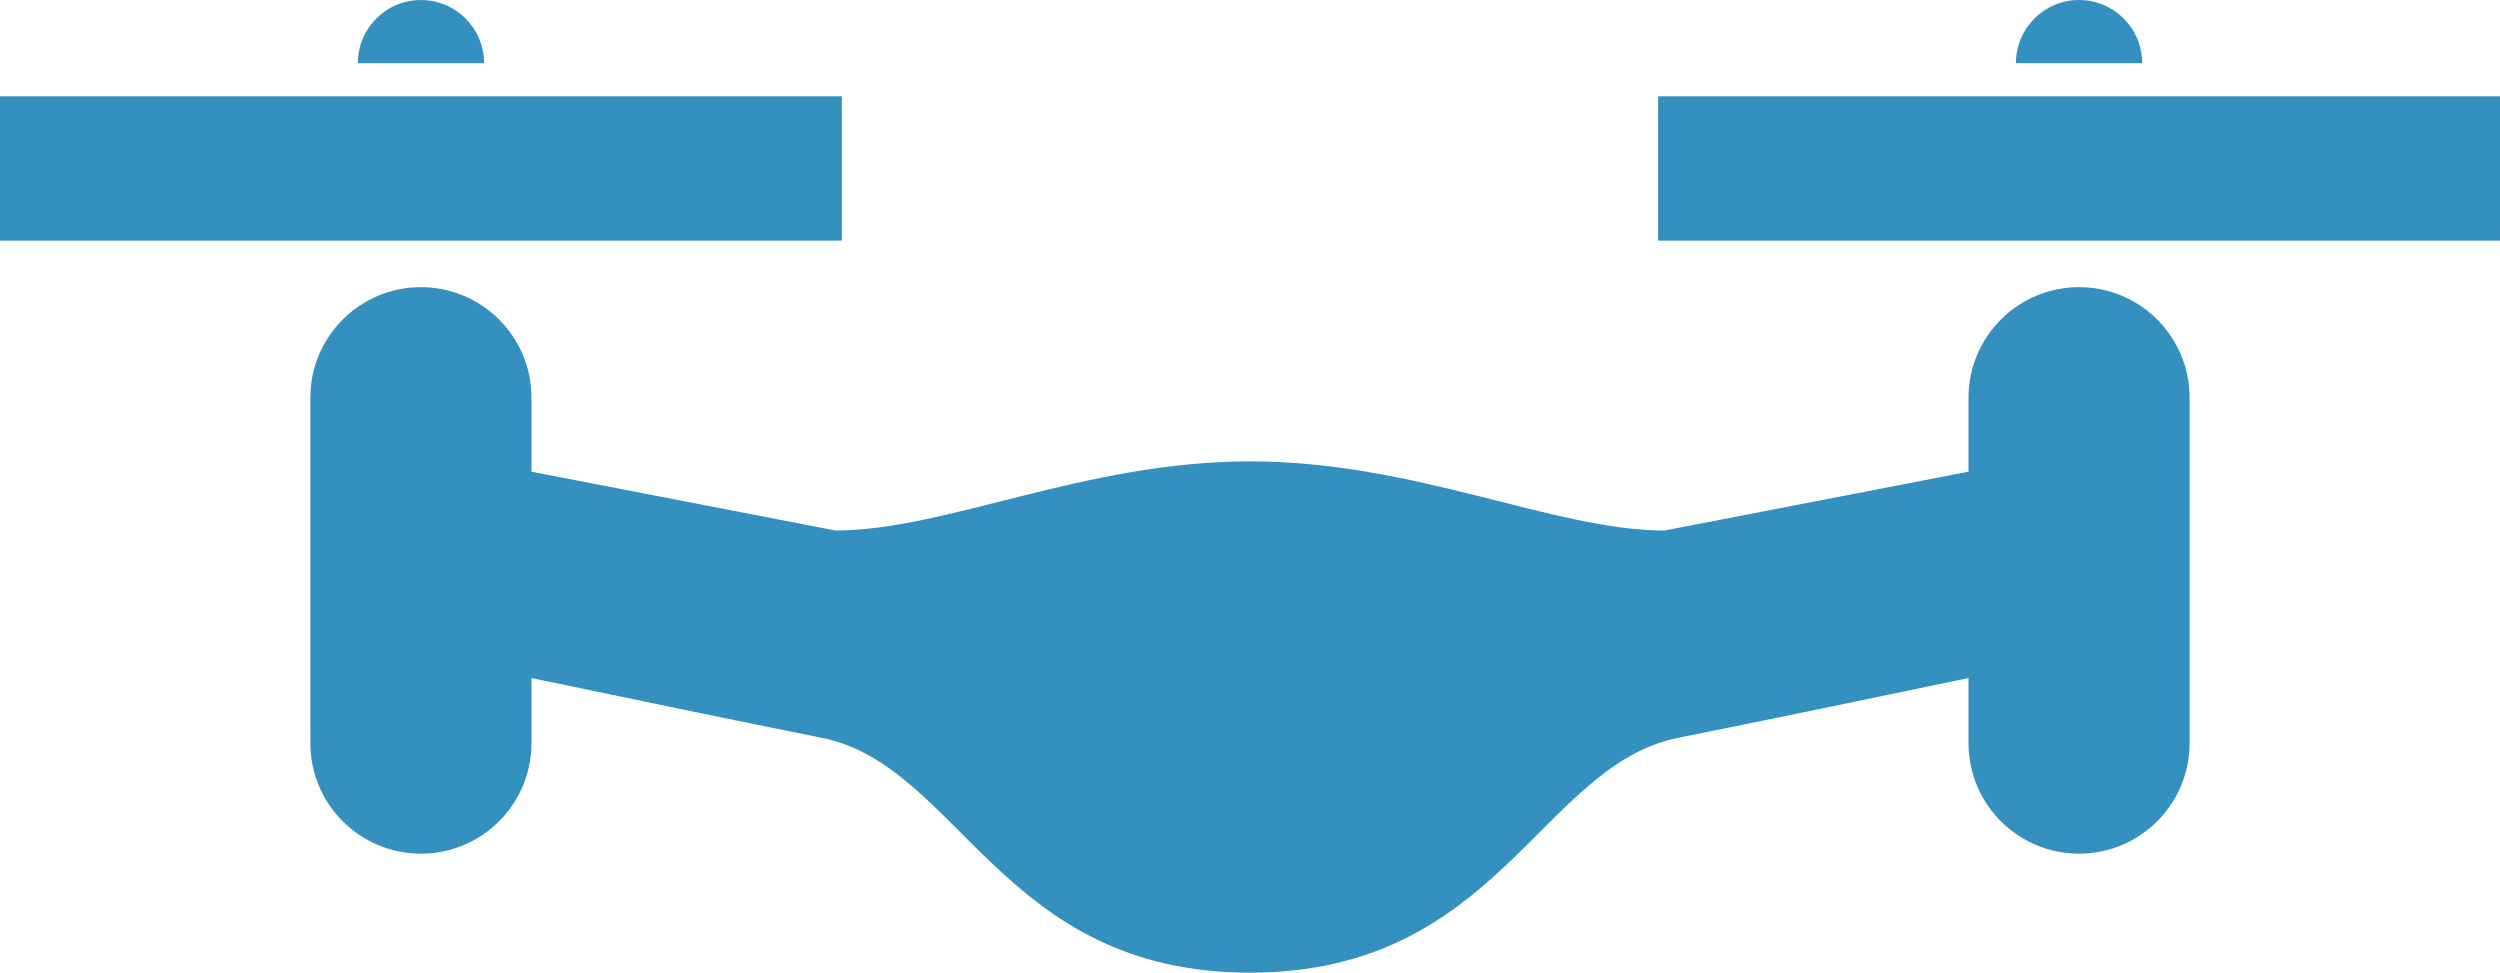
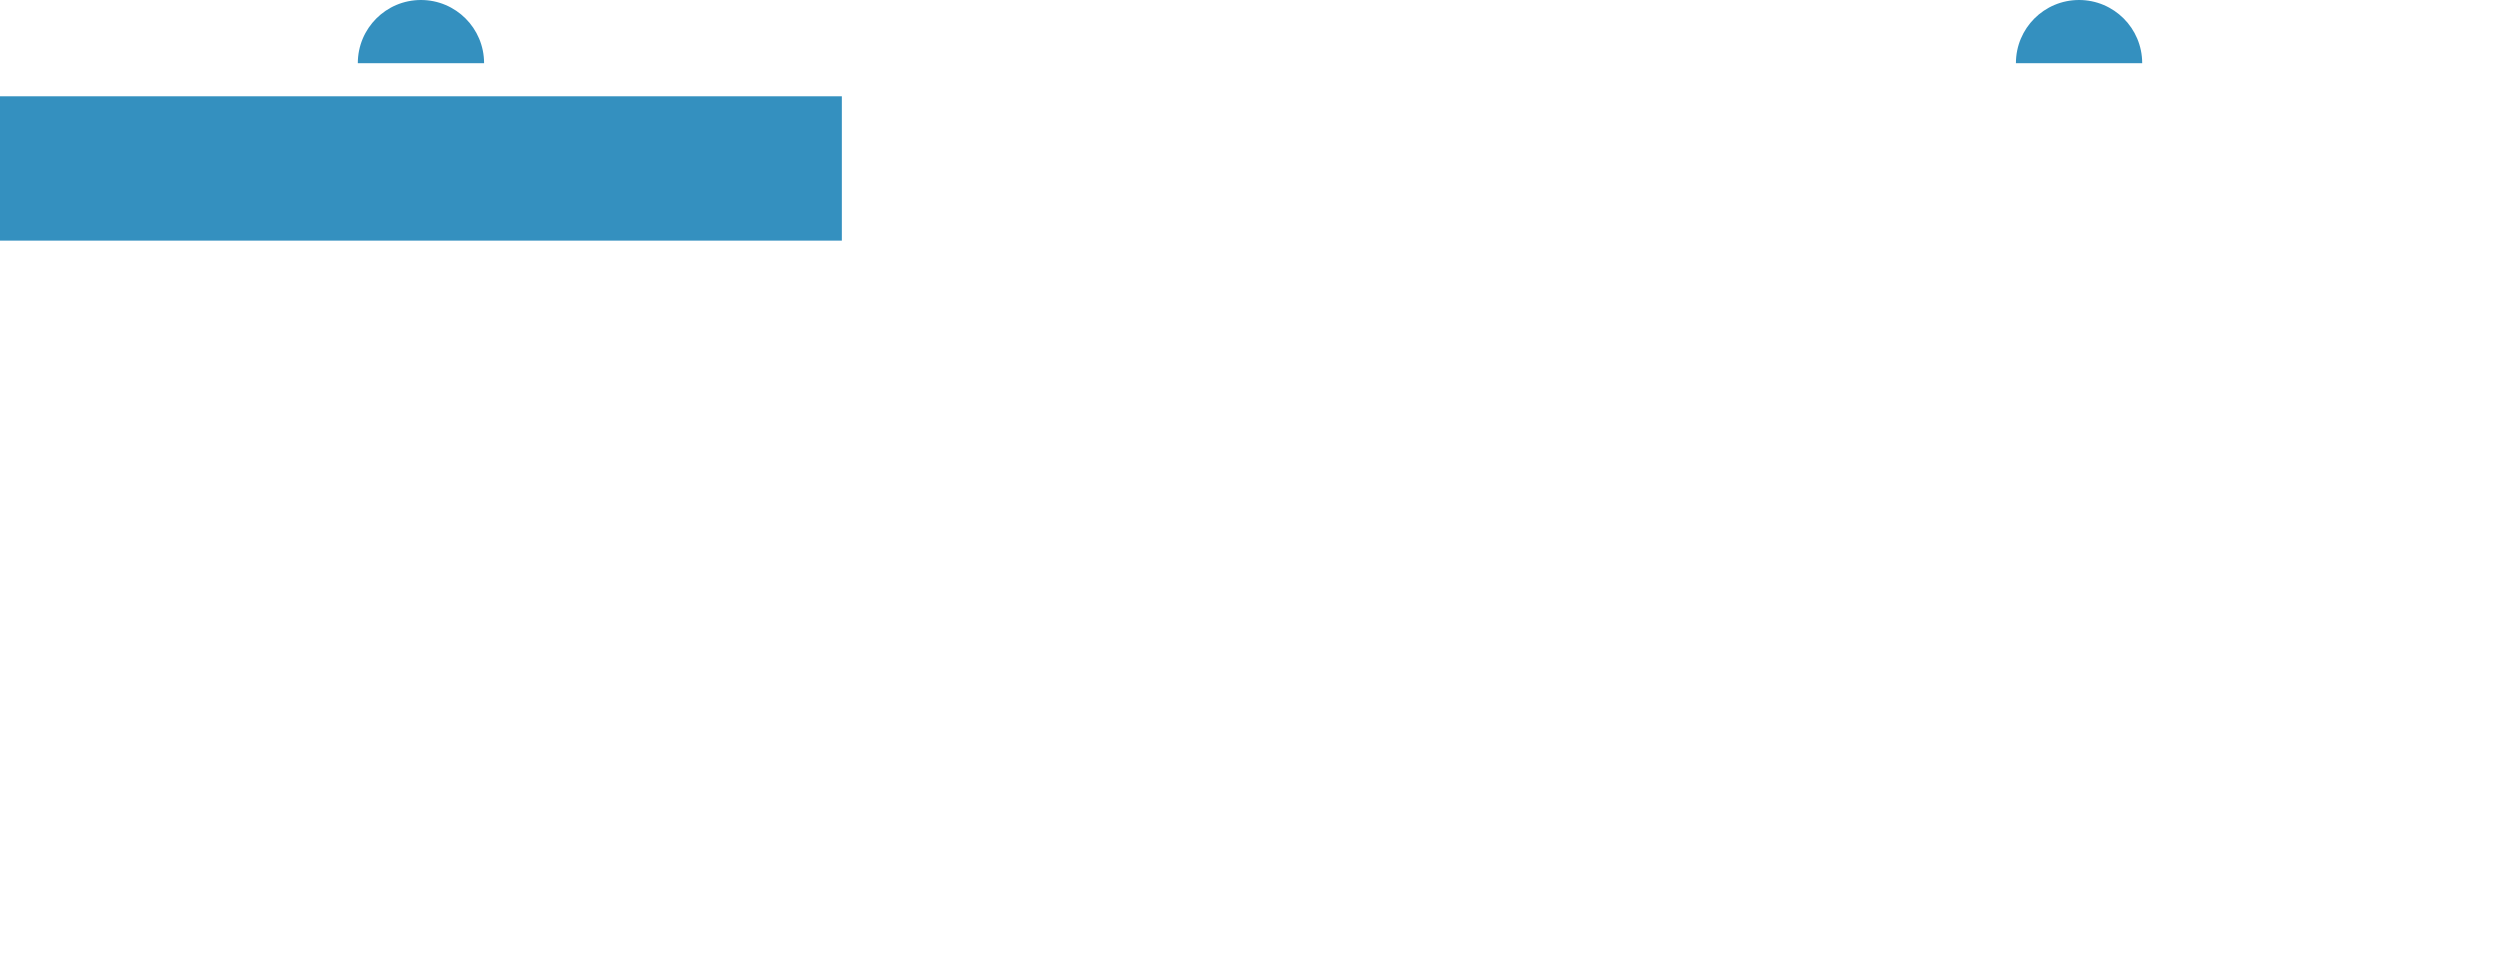
<svg xmlns="http://www.w3.org/2000/svg" id="_レイヤー_2" data-name="レイヤー 2" viewBox="0 0 512 199.21">
  <defs>
    <style>
      .cls-1 {
        fill: #3490bf;
        stroke-width: 0px;
      }
    </style>
  </defs>
  <g id="_レイヤー_1-2" data-name="レイヤー 1">
    <g>
-       <path class="cls-1" d="m425.79,58.81c-12.51,0-22.64,10.14-22.64,22.63v15.16l-62.26,12.05c-22.64,0-50.94-14.16-84.89-14.16s-62.26,14.16-84.9,14.16l-62.26-12.05v-15.16c0-12.49-10.13-22.63-22.64-22.63s-22.64,10.14-22.64,22.63v70.76c0,12.49,10.13,22.63,22.64,22.63s22.64-10.14,22.64-22.63v-13.34c18.09,3.78,43.02,8.96,59.43,12.24,28.3,5.66,36.79,48.1,87.73,48.1s59.42-42.45,87.73-48.1c16.41-3.29,41.33-8.46,59.42-12.24v13.34c0,12.49,10.14,22.63,22.64,22.63s22.64-10.14,22.64-22.63v-70.76c0-12.49-10.13-22.63-22.64-22.63Z" />
      <rect class="cls-1" y="19.72" width="172.41" height="29.56" />
-       <rect class="cls-1" x="339.58" y="19.72" width="172.42" height="29.56" />
      <path class="cls-1" d="m86.21,0c-7.14,0-12.93,5.79-12.93,12.94h25.86c0-7.15-5.79-12.94-12.93-12.94Z" />
      <path class="cls-1" d="m425.79,0c-7.15,0-12.93,5.79-12.93,12.94h25.86c0-7.15-5.79-12.94-12.93-12.94Z" />
    </g>
  </g>
</svg>